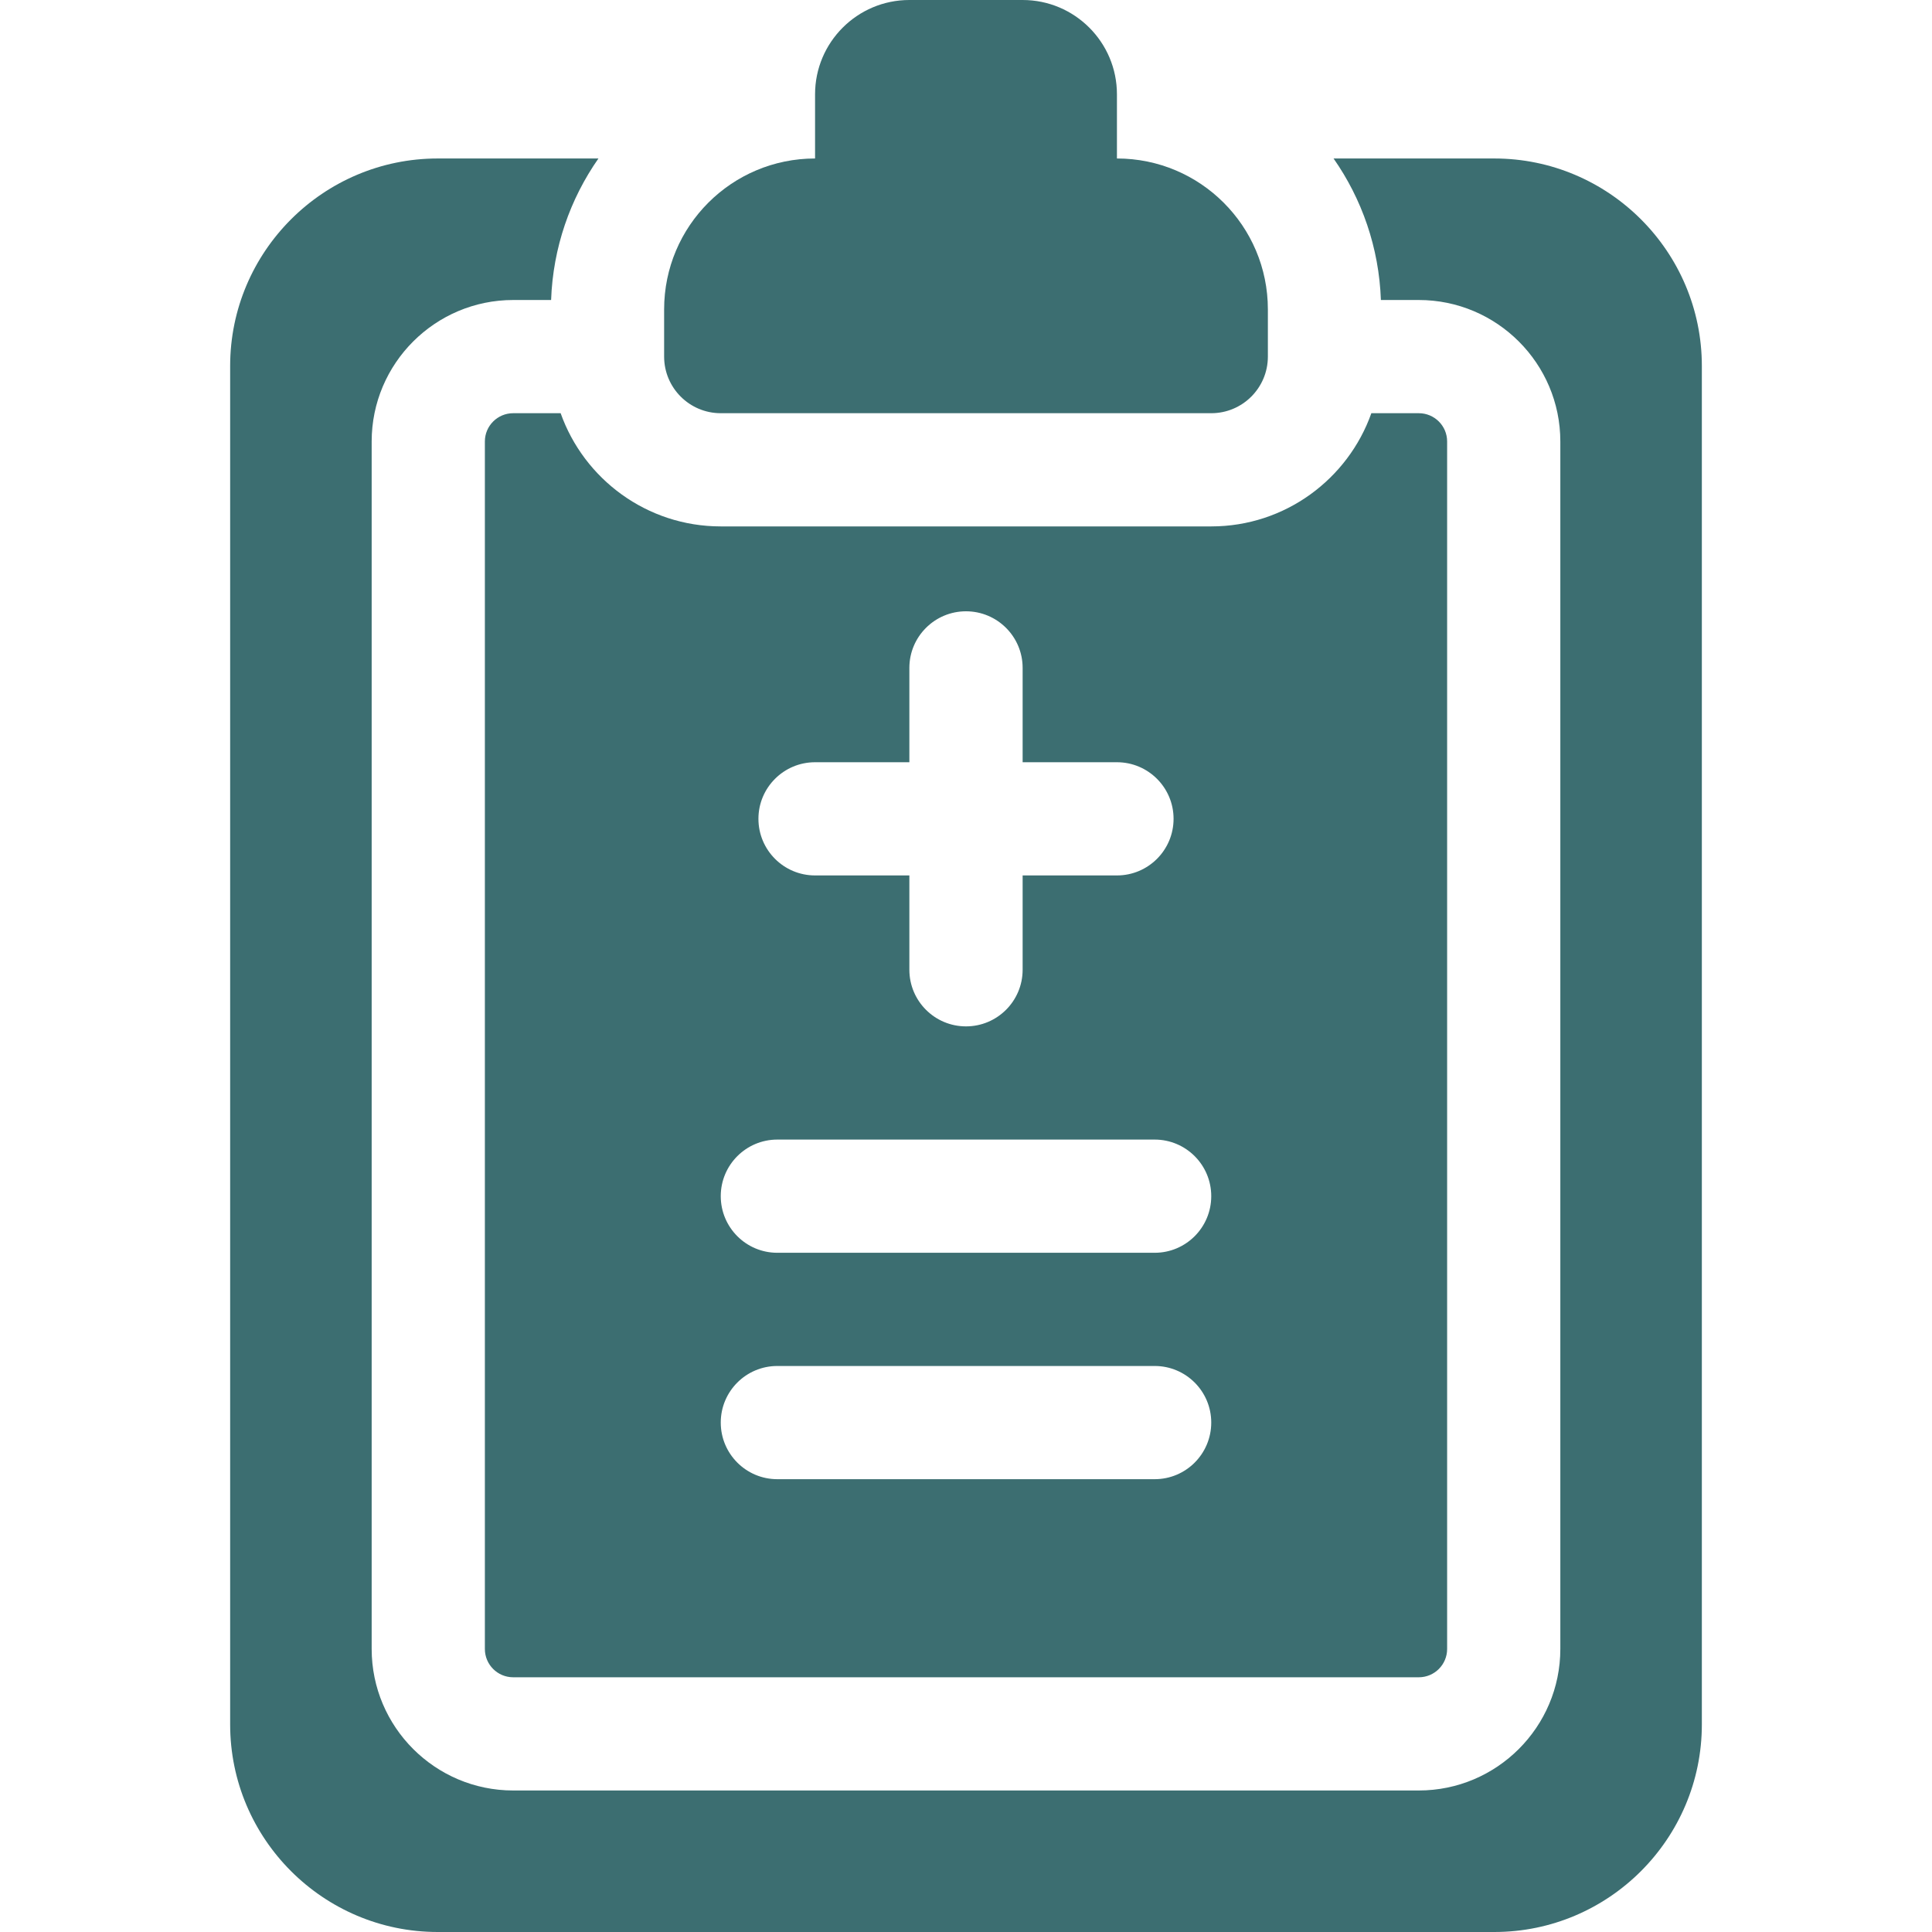
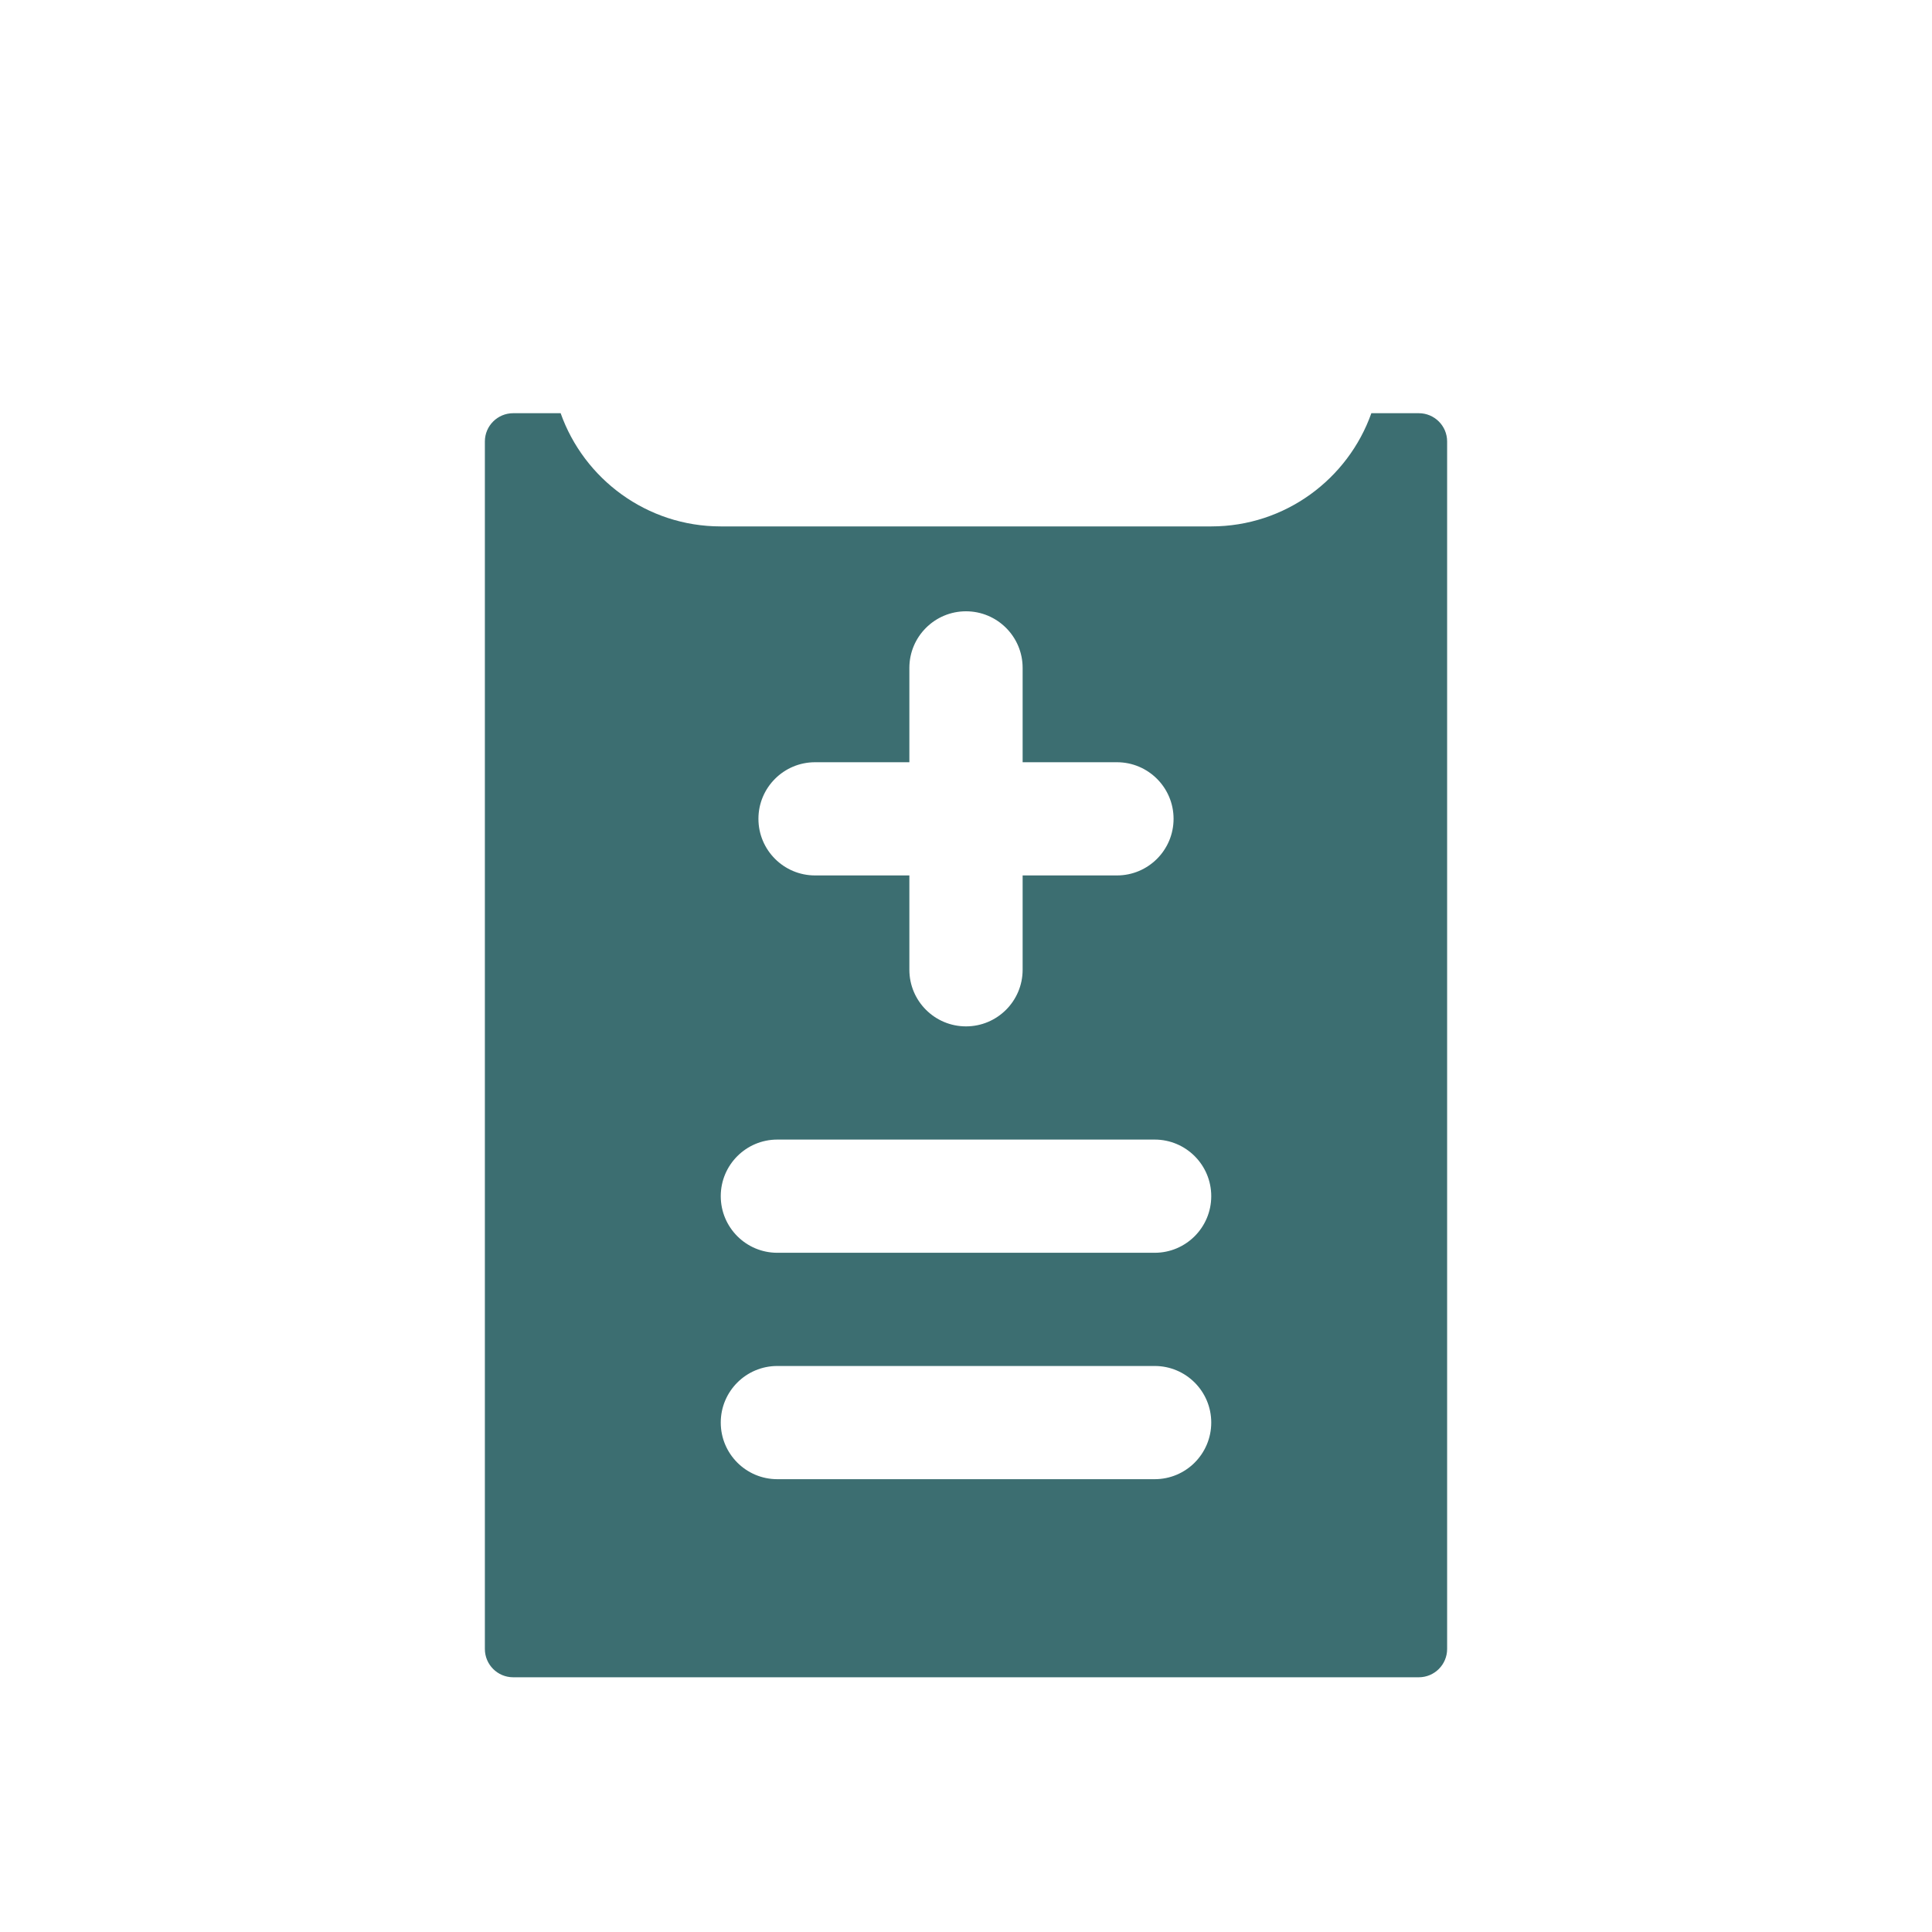
<svg xmlns="http://www.w3.org/2000/svg" width="32" height="32" viewBox="0 0 32 32" fill="none">
-   <path d="M24.75 2.625H22.088C22.556 3.294 22.841 4.1 22.872 4.969H23.5C24.792 4.969 25.844 6.02 25.844 7.312V27.312C25.844 28.605 24.792 29.656 23.5 29.656H8.5C7.208 29.656 6.156 28.605 6.156 27.312V7.312C6.156 6.02 7.208 4.969 8.5 4.969H9.128C9.159 4.1 9.444 3.294 9.912 2.625H7.25C5.355 2.625 3.812 4.167 3.812 6.062V28.562C3.812 30.458 5.355 32 7.25 32H24.75C26.645 32 28.188 30.458 28.188 28.562V6.062C28.188 4.167 26.645 2.625 24.75 2.625Z" fill="#3C6E71" />
-   <path d="M11.938 6.844H20.062C20.58 6.844 21 6.424 21 5.906V5.125C21 3.744 19.881 2.625 18.5 2.625V1.562C18.5 0.7 17.8 0 16.938 0H15.062C14.2 0 13.5 0.7 13.5 1.562V2.625C12.119 2.625 11 3.744 11 5.125V5.906C11 6.424 11.42 6.844 11.938 6.844Z" fill="#3C6E71" />
  <path d="M8.5 6.844C8.241 6.844 8.031 7.054 8.031 7.312V27.312C8.031 27.571 8.241 27.781 8.5 27.781H23.5C23.759 27.781 23.969 27.571 23.969 27.312V7.312C23.969 7.054 23.759 6.844 23.5 6.844H22.714C22.327 7.935 21.285 8.719 20.062 8.719H11.938C10.715 8.719 9.673 7.935 9.286 6.844H8.5ZM13.5 12.625H15.062V11.062C15.062 10.545 15.482 10.125 16 10.125C16.518 10.125 16.938 10.545 16.938 11.062V12.625H18.5C19.018 12.625 19.438 13.045 19.438 13.562C19.438 14.08 19.018 14.5 18.5 14.5H16.938V16.062C16.938 16.58 16.518 17 16 17C15.482 17 15.062 16.58 15.062 16.062V14.5H13.5C12.982 14.5 12.562 14.08 12.562 13.562C12.562 13.045 12.982 12.625 13.5 12.625ZM12.875 18.875H19.125C19.643 18.875 20.062 19.295 20.062 19.812C20.062 20.33 19.643 20.75 19.125 20.75H12.875C12.357 20.75 11.938 20.33 11.938 19.812C11.938 19.295 12.357 18.875 12.875 18.875ZM12.875 22.625H19.125C19.643 22.625 20.062 23.045 20.062 23.562C20.062 24.08 19.643 24.5 19.125 24.5H12.875C12.357 24.5 11.938 24.08 11.938 23.562C11.938 23.045 12.357 22.625 12.875 22.625Z" fill="#3C6E71" />
</svg>